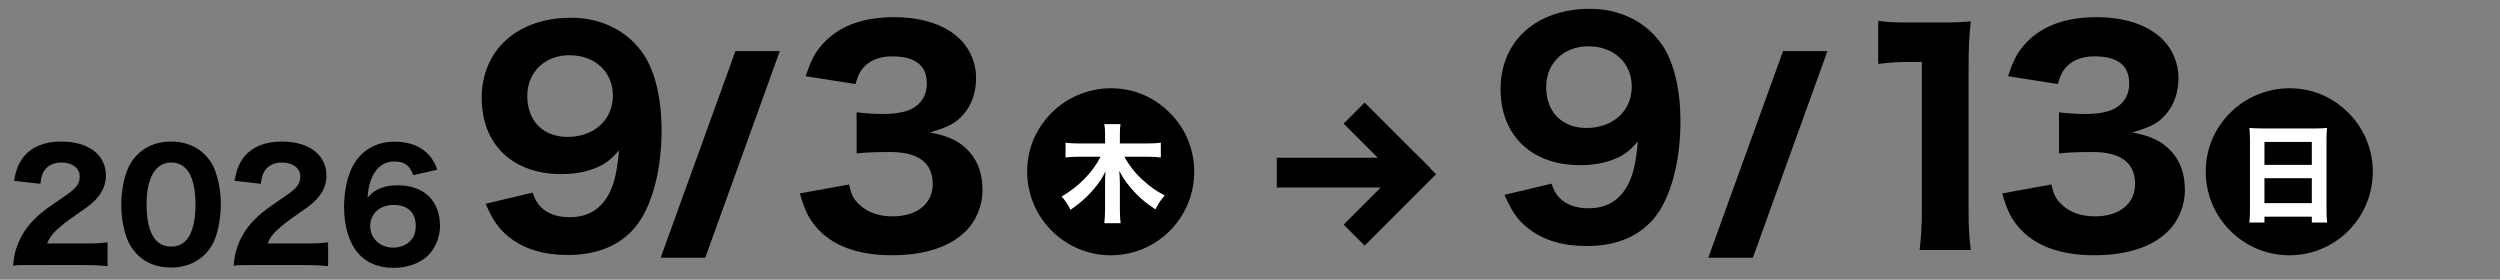
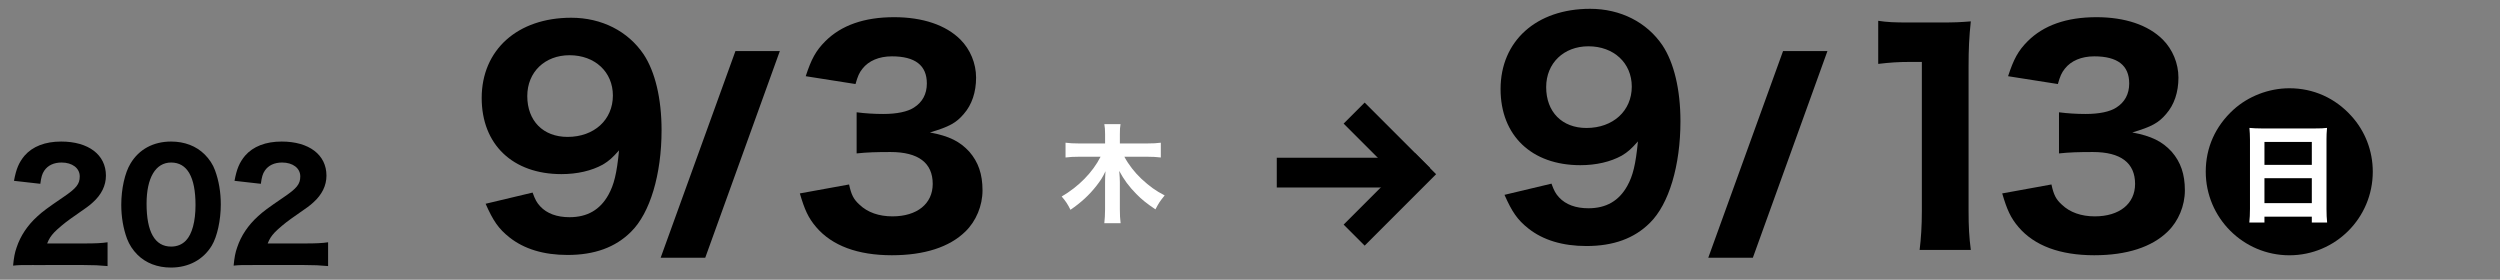
<svg xmlns="http://www.w3.org/2000/svg" id="_レイヤー_1" data-name="レイヤー_1" version="1.1" viewBox="0 0 420 47">
  <rect x="0" y="0" width="420" height="47" fill="#808080" stroke="none" />
  <defs>
    <style>
      .st0 {
        isolation: isolate;
      }

      .st1 {
        fill: #fff;
      }
    </style>
  </defs>
  <g id="_グループ_308" data-name="グループ_308">
    <g id="_2026" class="st0">
      <g class="st0">
        <path d="M5.674,44.524c-2.124,0-2.524,0-3.474.101.125-1.325.275-2.175.6-3.074.65-1.949,1.825-3.699,3.474-5.199.925-.85,1.674-1.399,4.274-3.174,2.299-1.55,2.849-2.25,2.849-3.549,0-1.375-1.25-2.325-3.049-2.325-1.299,0-2.299.476-2.899,1.35-.375.55-.525,1.101-.675,2.225l-4.424-.5c.375-2.024.825-3.074,1.775-4.224,1.35-1.55,3.449-2.374,6.148-2.374,4.599,0,7.523,2.224,7.523,5.724,0,1.674-.75,3.199-2.199,4.498-.6.551-.8.7-3.749,2.75-1.025.725-2.175,1.699-2.75,2.299-.575.625-.85,1.05-1.175,1.85h6.324c1.725,0,2.899-.05,3.824-.199v3.999c-1.325-.125-2.349-.176-4.024-.176H5.674Z" />
        <path d="M23.074,42.775c-.775-.775-1.35-1.675-1.725-2.649-.65-1.75-.975-3.699-.975-5.724,0-2.649.6-5.374,1.549-6.923,1.425-2.399,3.849-3.699,6.824-3.699,2.249,0,4.224.749,5.648,2.174.775.775,1.375,1.675,1.725,2.649.65,1.75.975,3.699.975,5.749,0,2.624-.6,5.398-1.524,6.923-1.425,2.35-3.874,3.675-6.849,3.675-2.274,0-4.224-.75-5.648-2.175ZM24.624,34.228c0,4.749,1.399,7.198,4.124,7.198 1,0,1.849-.35,2.474-1,1.05-1.074,1.625-3.225,1.625-5.974,0-4.724-1.399-7.148-4.099-7.148-2.6,0-4.124,2.55-4.124,6.924Z" />
        <path d="M42.724,44.524c-2.124,0-2.524,0-3.474.101.125-1.325.275-2.175.6-3.074.65-1.949,1.825-3.699,3.474-5.199.925-.85,1.674-1.399,4.274-3.174,2.299-1.55,2.849-2.25,2.849-3.549,0-1.375-1.25-2.325-3.049-2.325-1.299,0-2.299.476-2.899,1.35-.375.55-.525,1.101-.675,2.225l-4.424-.5c.375-2.024.825-3.074,1.775-4.224,1.35-1.55,3.449-2.374,6.148-2.374,4.599,0,7.523,2.224,7.523,5.724,0,1.674-.75,3.199-2.199,4.498-.6.551-.8.7-3.749,2.75-1.025.725-2.175,1.699-2.75,2.299-.575.625-.85,1.05-1.175,1.85h6.324c1.725,0,2.899-.05,3.824-.199v3.999c-1.325-.125-2.349-.176-4.024-.176h-8.373Z" />
-         <path d="M69.397,29.429c-.525-1.625-1.45-2.3-3.149-2.3-1.649,0-2.875.85-3.649,2.475-.5,1.024-.75,2.074-.85,3.6.625-.7.975-1,1.675-1.351.975-.499,2.049-.725,3.399-.725,4.399,0,7.099,2.6,7.099,6.849,0,1.8-.75,3.649-1.95,4.874-1.375,1.374-3.474,2.149-5.849,2.149-2.574,0-4.649-.875-6.023-2.524-1.5-1.8-2.299-4.499-2.299-7.773,0-2.725.649-5.499,1.674-7.173,1.475-2.425,3.849-3.725,6.773-3.725,1.975,0,3.649.476,4.849,1.375,1.1.824,1.775,1.725,2.375,3.324l-4.074.925ZM66.098,34.428c-2.299,0-3.899,1.475-3.899,3.549,0,2.1,1.649,3.624,3.874,3.624,1.399,0,2.624-.625,3.274-1.649.325-.5.5-1.2.5-2,0-2.249-1.35-3.523-3.749-3.523Z" />
      </g>
    </g>
    <g class="st0">
      <g class="st0">
        <path d="M89.477,32.353c.423,1.175.705,1.692,1.269,2.303,1.128,1.222,2.82,1.833,4.935,1.833,2.961,0,5.123-1.222,6.533-3.76.939-1.691,1.409-3.572,1.785-7.473-1.081,1.222-1.691,1.786-2.726,2.396-1.88,1.034-4.276,1.599-6.955,1.599-8.178,0-13.395-4.981-13.395-12.783,0-8.084,6.016-13.488,15.039-13.488,5.123,0,9.54,2.256,12.172,6.156,1.927,2.914,3.008,7.426,3.008,12.736,0,7.426-1.927,13.911-5.122,17.06-2.632,2.633-6.157,3.901-10.669,3.901-3.994,0-7.284-.987-9.775-2.961-1.833-1.457-2.726-2.772-3.994-5.64l7.896-1.88ZM102.965,16.045c0-3.948-3.008-6.768-7.285-6.768-4.136,0-7.097,2.819-7.097,6.861,0,4.183,2.679,6.861,6.768,6.861,4.465,0,7.614-2.867,7.614-6.955Z" />
      </g>
    </g>
    <g id="_2" class="st0">
      <g class="st0">
        <path d="M260.649,30.853c.423,1.175.705,1.692,1.27,2.303,1.128,1.222,2.819,1.833,4.935,1.833,2.961,0,5.122-1.222,6.532-3.76.94-1.691,1.41-3.572,1.786-7.473-1.081,1.222-1.692,1.786-2.726,2.396-1.88,1.034-4.277,1.599-6.956,1.599-8.178,0-13.394-4.981-13.394-12.783,0-8.084,6.016-13.488,15.039-13.488,5.122,0,9.54,2.256,12.172,6.156,1.927,2.914,3.008,7.426,3.008,12.736,0,7.426-1.927,13.911-5.123,17.06-2.632,2.633-6.156,3.901-10.668,3.901-3.995,0-7.284-.987-9.775-2.961-1.833-1.457-2.726-2.772-3.995-5.64l7.896-1.88ZM274.138,14.545c0-3.948-3.008-6.768-7.284-6.768-4.136,0-7.097,2.819-7.097,6.861,0,4.183,2.679,6.861,6.768,6.861,4.465,0,7.613-2.867,7.613-6.955Z" />
      </g>
    </g>
    <g id="_3" class="st0">
      <g class="st0">
        <path d="M142.645,30.989c.376,1.739.752,2.491,1.739,3.384,1.363,1.316,3.29,1.975,5.545,1.975,4.136,0,6.768-2.115,6.768-5.452,0-3.524-2.396-5.357-7.097-5.357-2.35,0-3.947.047-5.687.235v-6.909c1.41.188,3.008.282,4.465.282,2.303,0,4.089-.376,5.17-1.081,1.41-.893,2.162-2.256,2.162-4.042,0-3.055-1.974-4.559-5.875-4.559-2.162,0-3.901.752-4.935,2.068-.564.705-.799,1.269-1.175,2.584l-8.365-1.315c.94-2.867,1.692-4.276,3.29-5.875,2.679-2.679,6.533-4.041,11.562-4.041,4.793,0,8.694,1.315,11.138,3.76,1.645,1.645,2.632,3.994,2.632,6.392,0,2.443-.705,4.559-2.068,6.109-1.269,1.504-2.491,2.162-5.687,3.102,3.243.611,5.028,1.504,6.626,3.243,1.504,1.738,2.209,3.76,2.209,6.485,0,2.585-1.081,5.17-2.867,6.908-2.679,2.632-6.909,3.995-12.36,3.995-5.734,0-10.058-1.598-12.736-4.747-1.316-1.551-1.927-2.913-2.726-5.64l8.271-1.504Z" />
      </g>
    </g>
    <g id="_1" class="st0">
      <g class="st0">
        <path d="M315.54,3.496c1.551.235,2.727.282,5.123.282h5.123c2.819,0,3.478-.047,5.311-.188-.282,2.633-.376,4.653-.376,7.614v24.203c0,2.632.094,4.418.376,6.58h-8.601c.234-1.88.376-3.995.376-6.58V10.405h-2.068c-1.833,0-3.289.094-5.264.329V3.496Z" />
      </g>
    </g>
    <g id="_7" class="st0">
      <g class="st0">
        <path d="M344.643,30.989c.376,1.739.752,2.491,1.738,3.384,1.363,1.316,3.29,1.975,5.546,1.975,4.136,0,6.768-2.115,6.768-5.452,0-3.524-2.396-5.357-7.097-5.357-2.35,0-3.947.047-5.687.235v-6.909c1.41.188,3.008.282,4.465.282,2.303,0,4.089-.376,5.17-1.081,1.409-.893,2.161-2.256,2.161-4.042,0-3.055-1.974-4.559-5.874-4.559-2.162,0-3.901.752-4.935,2.068-.564.705-.8,1.269-1.176,2.584l-8.365-1.315c.94-2.867,1.692-4.276,3.29-5.875,2.679-2.679,6.532-4.041,11.562-4.041,4.793,0,8.694,1.315,11.138,3.76,1.646,1.645,2.632,3.994,2.632,6.392,0,2.443-.705,4.559-2.067,6.109-1.27,1.504-2.491,2.162-5.687,3.102,3.242.611,5.028,1.504,6.626,3.243,1.504,1.738,2.209,3.76,2.209,6.485,0,2.585-1.081,5.17-2.866,6.908-2.68,2.632-6.909,3.995-12.36,3.995-5.734,0-10.058-1.598-12.736-4.747-1.316-1.551-1.927-2.913-2.726-5.64l8.271-1.504Z" />
      </g>
    </g>
    <g id="_" class="st0">
      <g class="st0">
        <path d="M131.012,8.577l-12.532,34.724h-7.491l12.566-34.724h7.456Z" />
      </g>
    </g>
    <g id="_2-2" class="st0">
      <g class="st0">
        <path d="M307.01,8.577l-12.531,34.724h-7.491l12.566-34.724h7.456Z" />
      </g>
    </g>
    <g id="_グループ_305" data-name="グループ_305">
      <g id="_3-2" class="st0">
        <g class="st0">
-           <path d="M197.013,19.466c2.336,2.56,3.616,5.888,3.616,9.375,0,7.775-6.271,14.047-14.015,14.047-7.744,0-14.047-6.304-14.047-14.047,0-4.031,1.6-7.615,4.64-10.399,2.496-2.271,5.952-3.615,9.408-3.615,4.032,0,7.679,1.632,10.399,4.64Z" />
+           <path d="M197.013,19.466Z" />
        </g>
      </g>
      <g id="_土" data-name="土" class="st0">
        <g class="st0">
          <path class="st1" d="M188.892,26.331c.72,1.351,1.71,2.61,2.863,3.709,1.387,1.278,2.377,1.999,3.907,2.791-.882,1.099-.954,1.225-1.548,2.341-1.477-.99-2.323-1.675-3.205-2.575-1.242-1.26-2.106-2.431-2.881-3.889.072.792.108,1.422.108,1.872v4.592c0,.882.036,1.639.126,2.322h-2.737c.072-.684.126-1.404.126-2.322v-4.556c0-.486.018-1.152.072-1.854-.468,1.009-.792,1.513-1.53,2.467-1.188,1.513-2.557,2.791-4.357,4.016-.468-.955-.846-1.513-1.476-2.233,2.845-1.656,5.203-4.051,6.536-6.68h-3.637c-.882,0-1.548.036-2.25.126v-2.484c.702.09,1.333.126,2.233.126h4.411v-1.549c0-.756-.036-1.188-.126-1.692h2.719c-.09.486-.108.937-.108,1.675v1.566h4.609c.918,0,1.638-.036,2.269-.126v2.484c-.702-.09-1.422-.126-2.25-.126h-3.872Z" />
        </g>
      </g>
    </g>
    <g id="_グループ_306" data-name="グループ_306">
      <g id="_4" class="st0">
        <g class="st0">
          <path d="M395.012,19.466c2.336,2.56,3.615,5.888,3.615,9.375,0,7.775-6.271,14.047-14.014,14.047-7.744,0-14.048-6.304-14.048-14.047,0-4.031,1.601-7.615,4.64-10.399,2.496-2.271,5.951-3.615,9.408-3.615,4.031,0,7.679,1.632,10.398,4.64Z" />
        </g>
      </g>
      <g id="_土-2" data-name="土-2" class="st0">
        <g class="st0">
          <path class="st1" d="M388.979,21.578c.864,0,1.404-.019,1.962-.091-.071.757-.09,1.314-.09,1.927v11.668c0,.972.037,1.62.108,2.305h-2.575v-.99h-7.958v.99h-2.538c.071-.685.107-1.44.107-2.305v-11.613c0-.685-.036-1.314-.09-1.981.576.055,1.206.091,2.035.091h9.038ZM388.385,27.699v-3.853h-7.958v3.853h7.958ZM380.427,29.933v4.194h7.958v-4.194h-7.958Z" />
        </g>
      </g>
    </g>
    <g id="_グループ_307" data-name="グループ_307">
      <rect x="214.498" y="26.5" width="22" height="5" />
      <rect x="230.498" y="16.722" width="4.999" height="15.556" transform="translate(50.919 171.93) rotate(-45)" />
      <rect x="225.013" y="31" width="16.971" height="4.999" transform="translate(44.702 174.92) rotate(-45)" />
    </g>
  </g>
</svg>